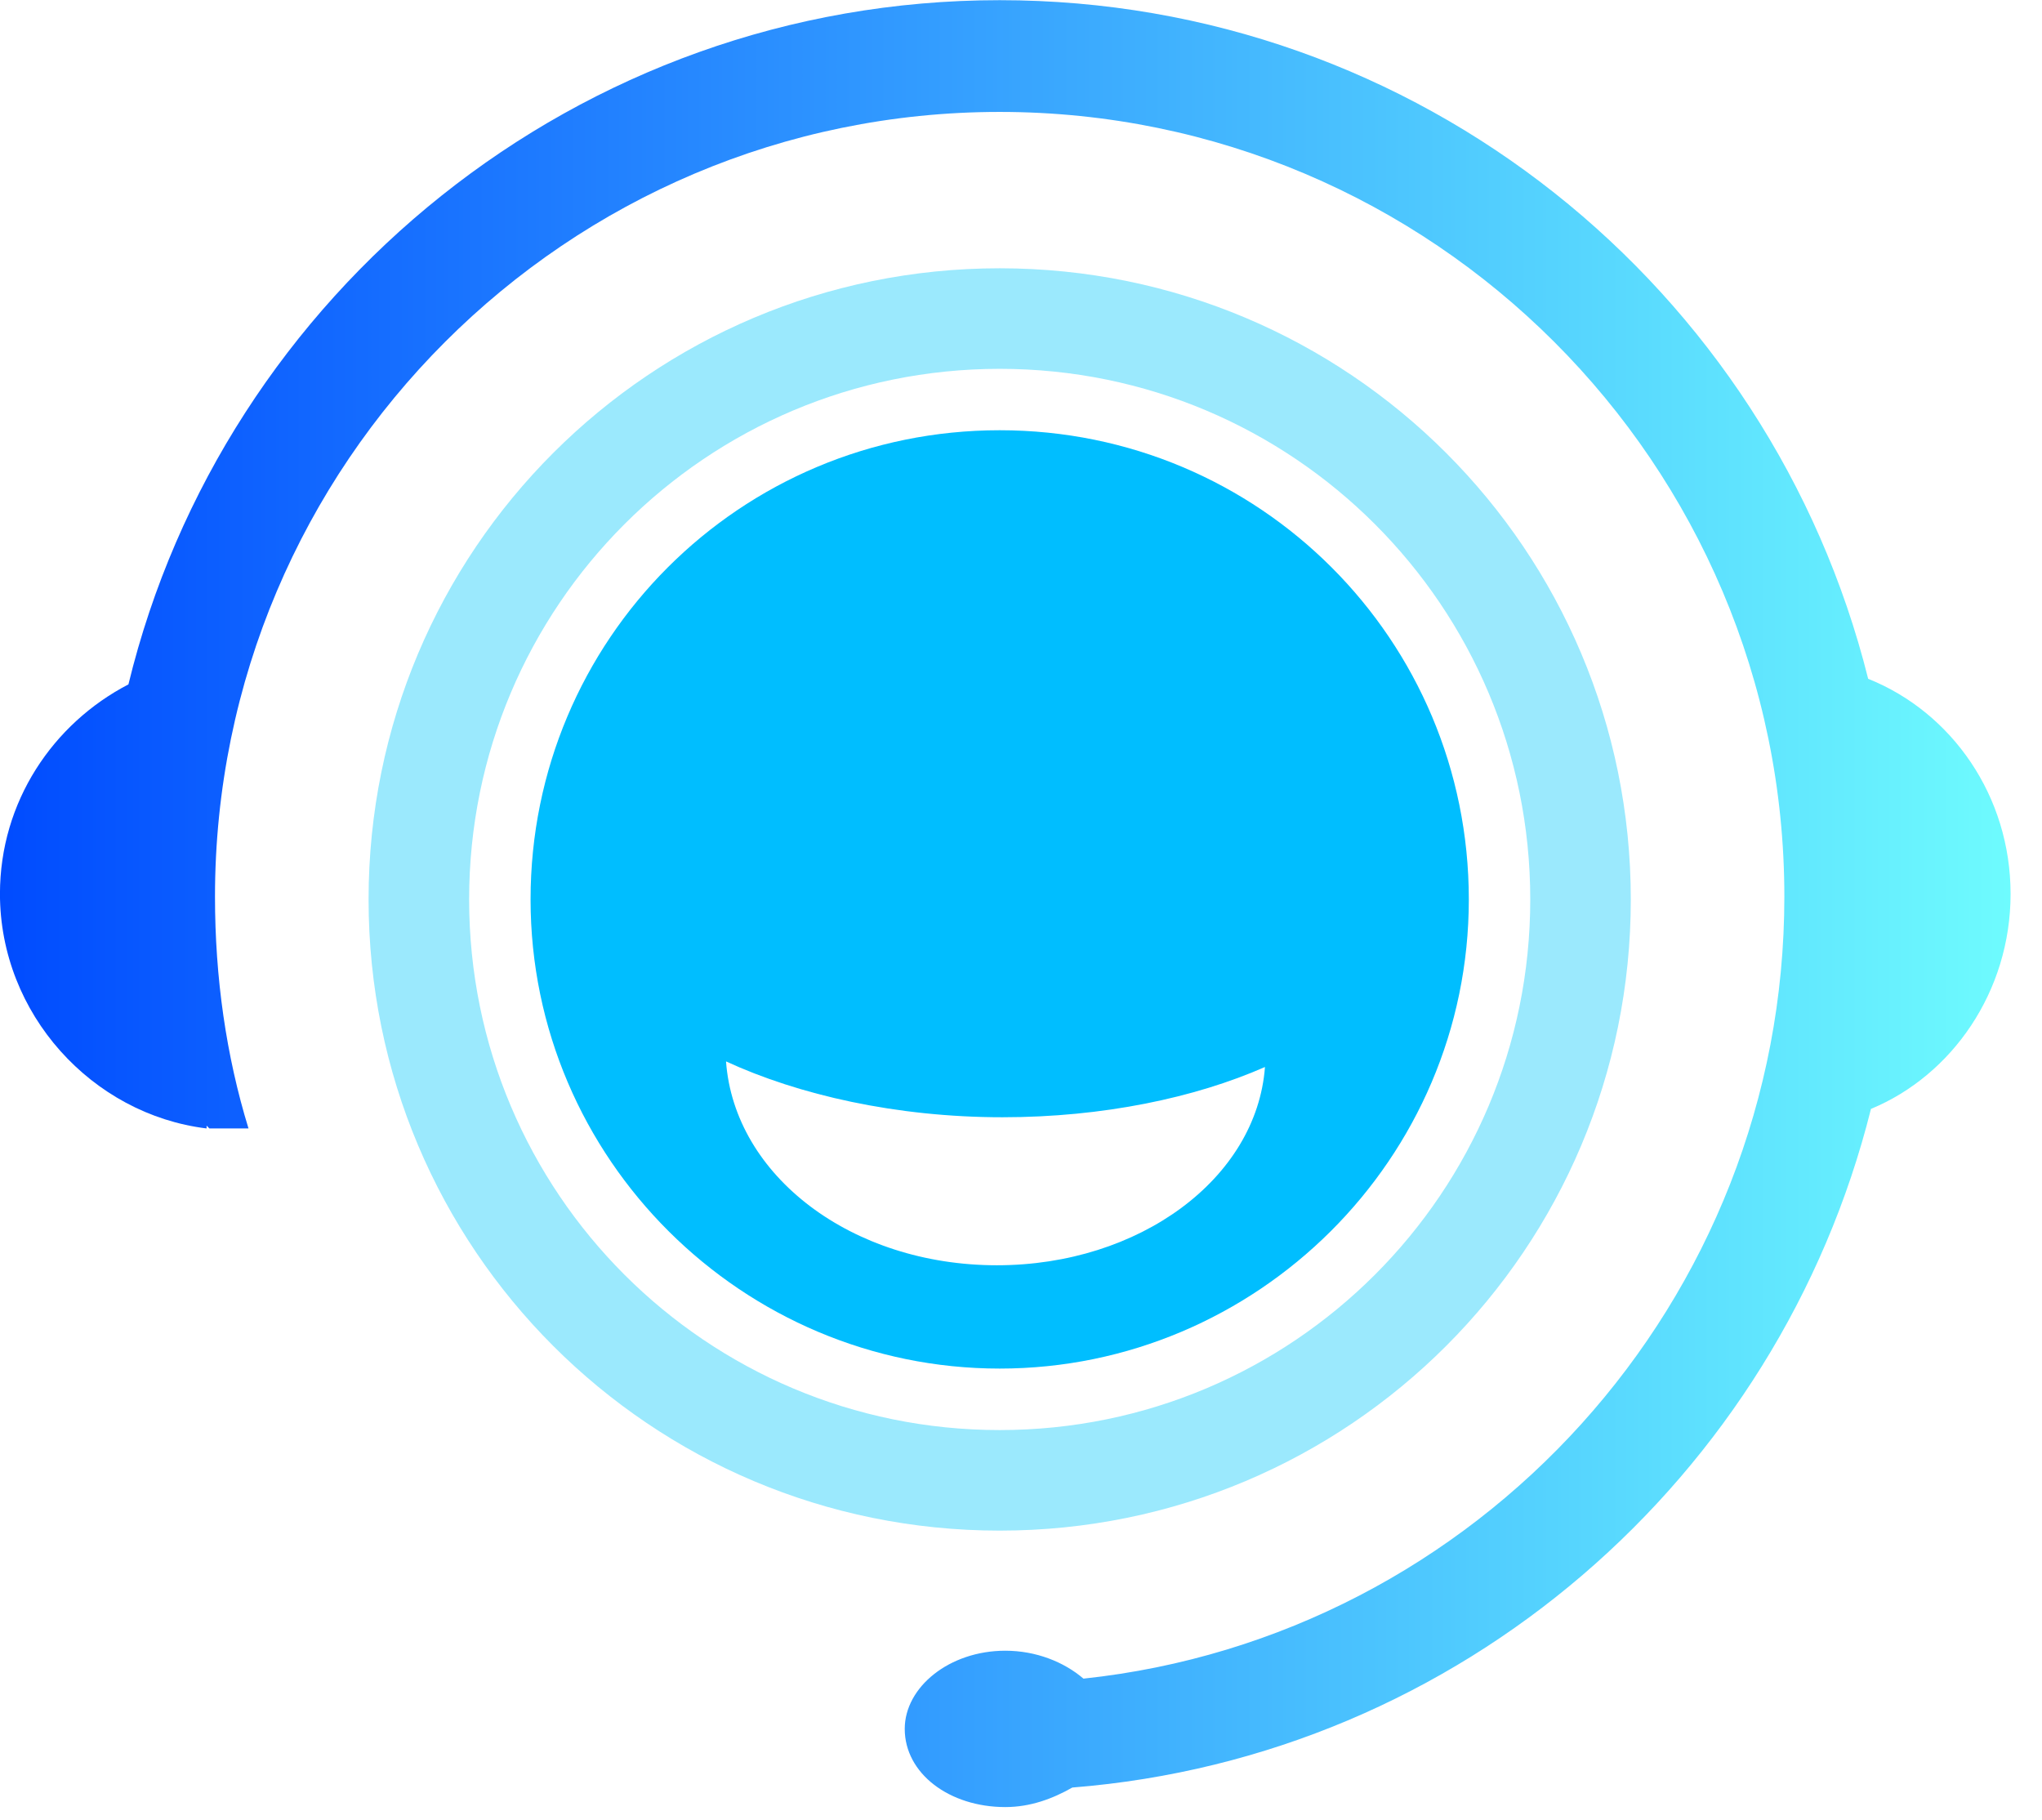
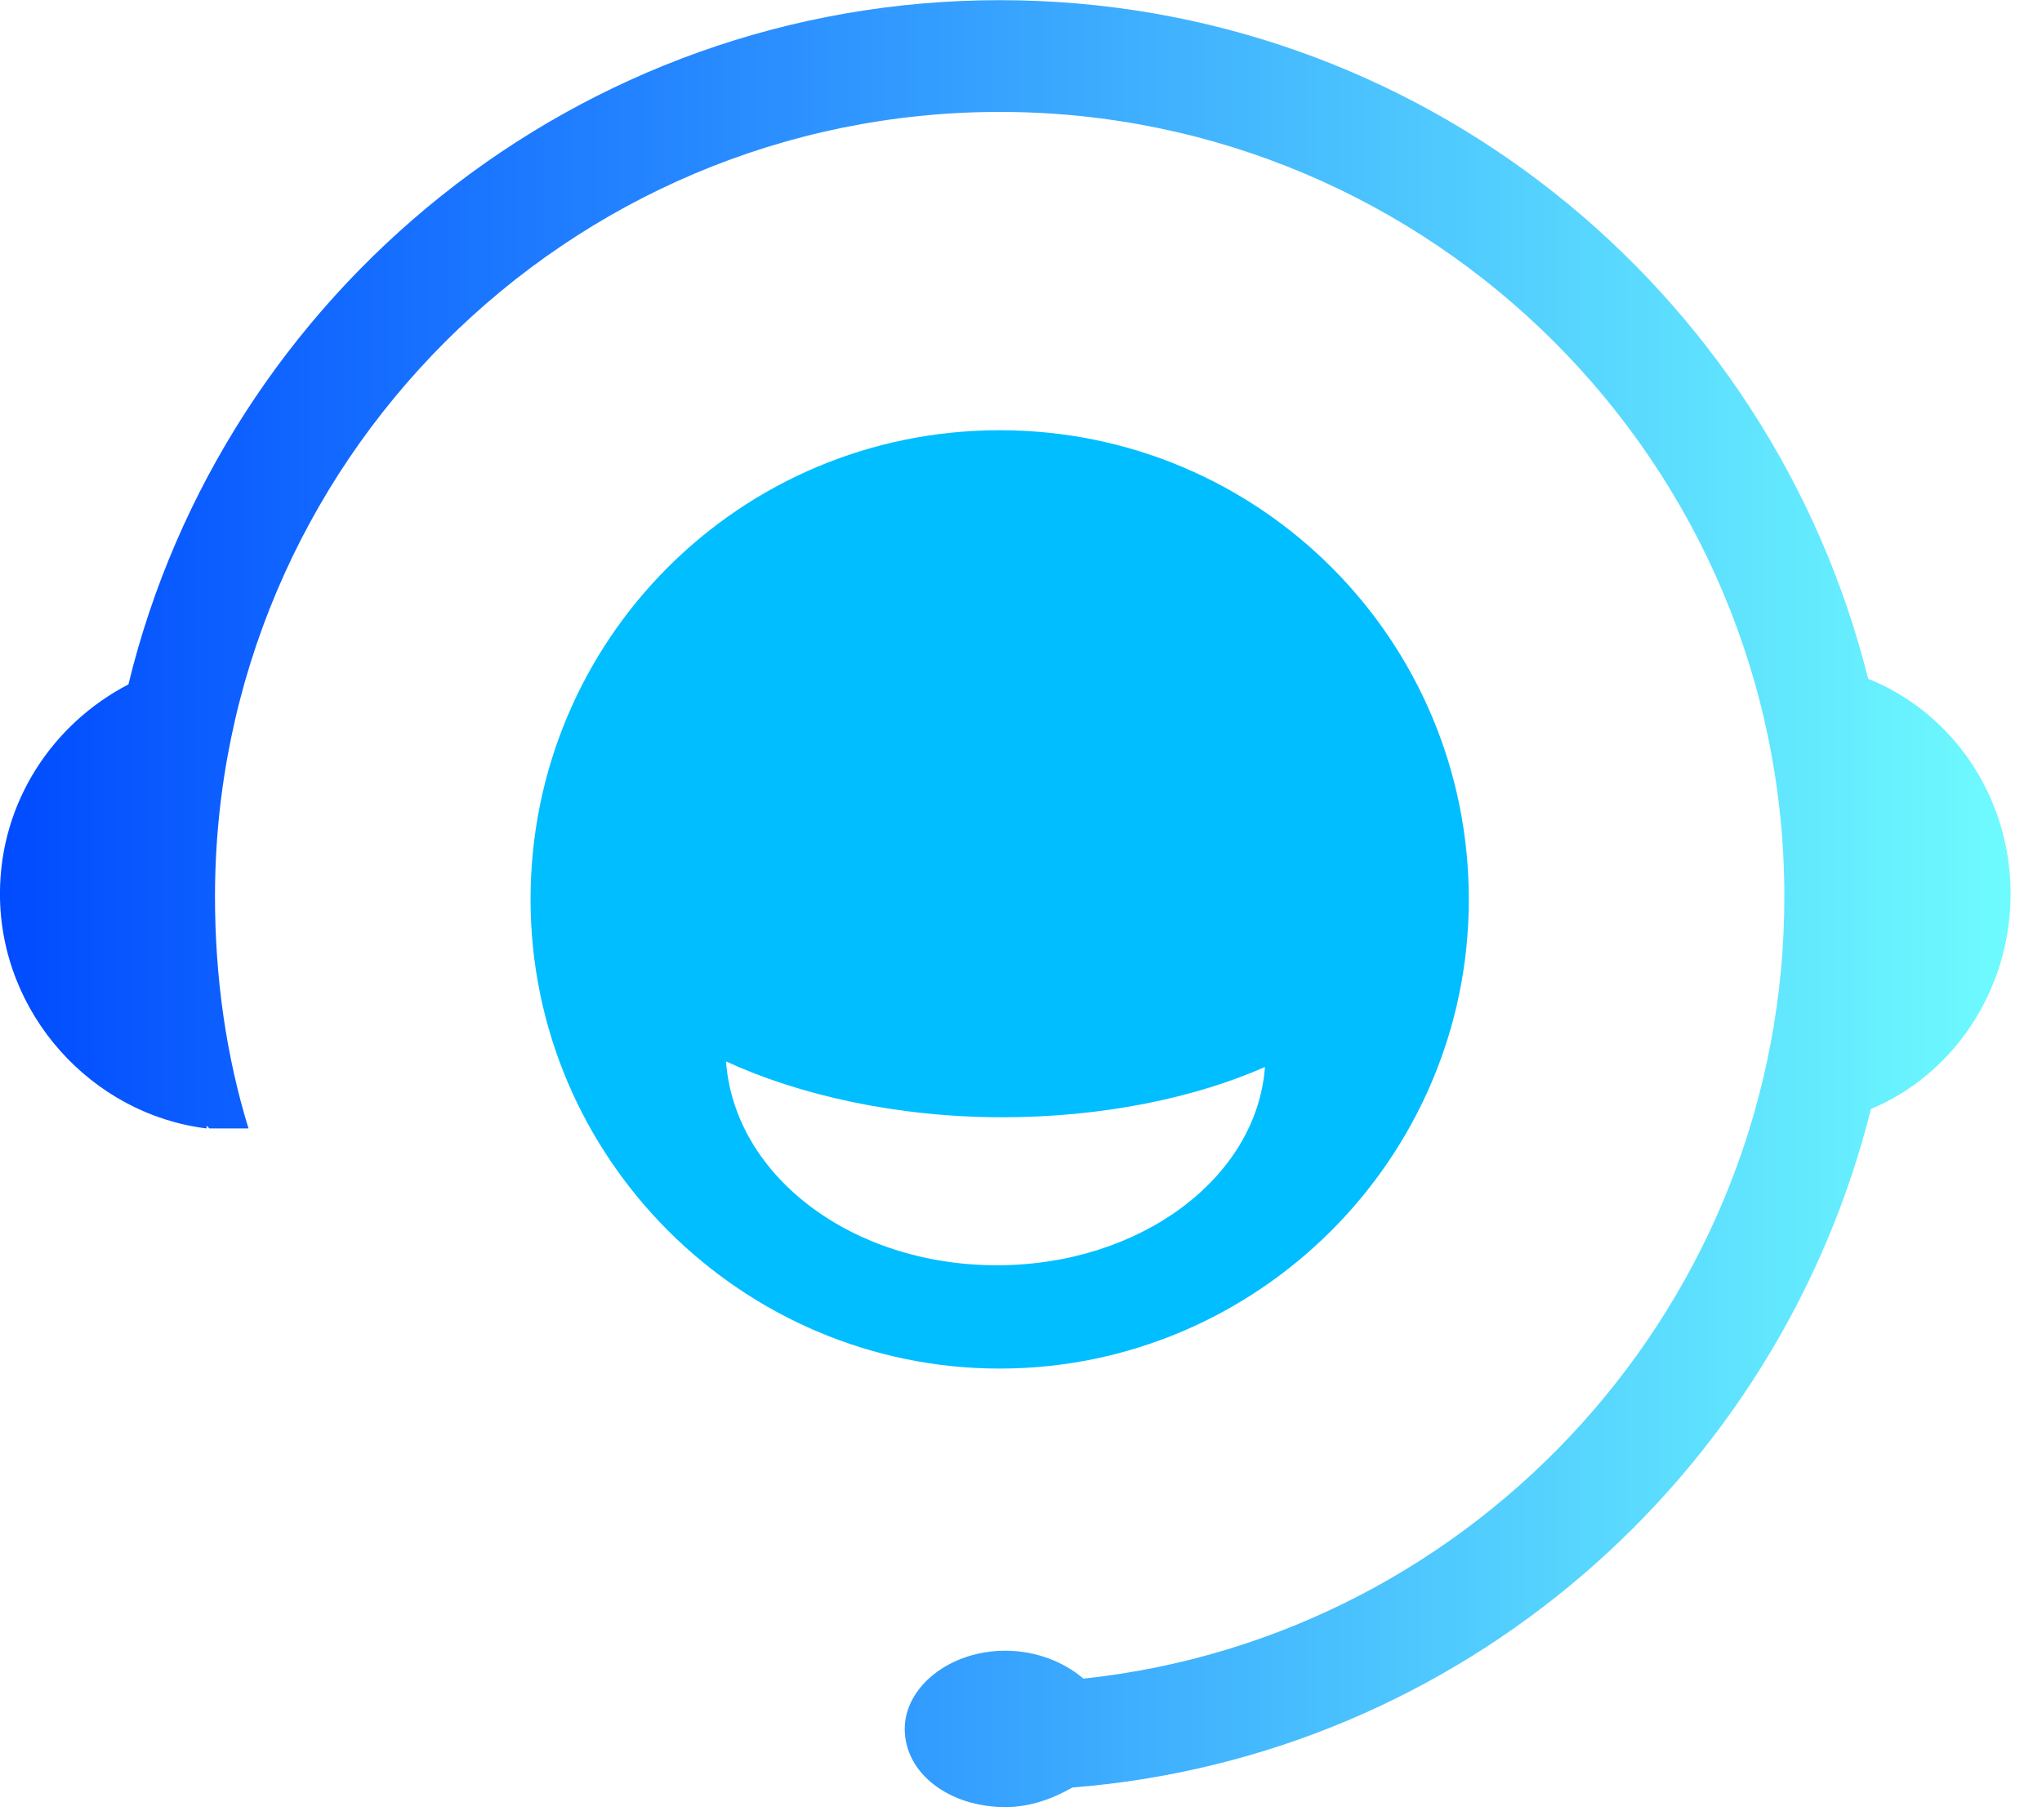
<svg xmlns="http://www.w3.org/2000/svg" fill="none" height="41" viewBox="0 0 46 41" width="46">
  <linearGradient id="a" gradientUnits="userSpaceOnUse" x1="-.093" x2="45.267" y1="20.356" y2="20.356">
    <stop offset="0" stop-color="#004bff" />
    <stop offset="1" stop-color="#6efbfe" />
  </linearGradient>
  <path d="m45.292 20.134c0-2.202-1.321-4.089-3.208-4.844-2.202-8.807-10.128-15.286-19.564-15.286-9.499 0-17.488 6.605-19.627 15.412-1.698.881-2.894 2.642-2.894 4.718 0 2.705 2.076 4.97 4.655 5.284 0 0 0 0 0-.063l.063.063h.881c-.503-1.635-.755-3.397-.755-5.221 0-9.75 7.926-17.676 17.676-17.676 9.75 0 17.677 7.926 17.677 17.676 0 9.121-6.92 16.67-15.789 17.614-.44-.377-1.069-.629-1.761-.629-1.258 0-2.265.818-2.265 1.761 0 1.006 1.006 1.761 2.265 1.761.566 0 1.069-.189 1.51-.44 8.744-.692 15.915-6.983 17.991-15.286 1.824-.755 3.145-2.642 3.145-4.844z" fill="url(#a)" />
-   <path d="m36.737 20.26c0-7.863-6.354-14.217-14.217-14.217s-14.217 6.353-14.217 14.217c0 7.863 6.353 14.217 14.217 14.217s14.217-6.354 14.217-14.217zm-26.169 0c0-6.605 5.347-11.952 11.952-11.952s11.952 5.347 11.952 11.952-5.347 11.952-11.952 11.952-11.952-5.347-11.952-11.952z" fill="#9be9fd" />
  <path d="m22.52 9.691c-5.85 0-10.568 4.718-10.568 10.568 0 5.85 4.781 10.568 10.568 10.568s10.568-4.718 10.568-10.568c0-5.85-4.718-10.568-10.568-10.568zm-.063 18.809c-3.271 0-5.913-2.013-6.102-4.592 1.636.755 3.837 1.258 6.228 1.258 2.265 0 4.34-.44 5.913-1.132-.189 2.516-2.831 4.466-6.039 4.466z" fill="#00beff" />
</svg>